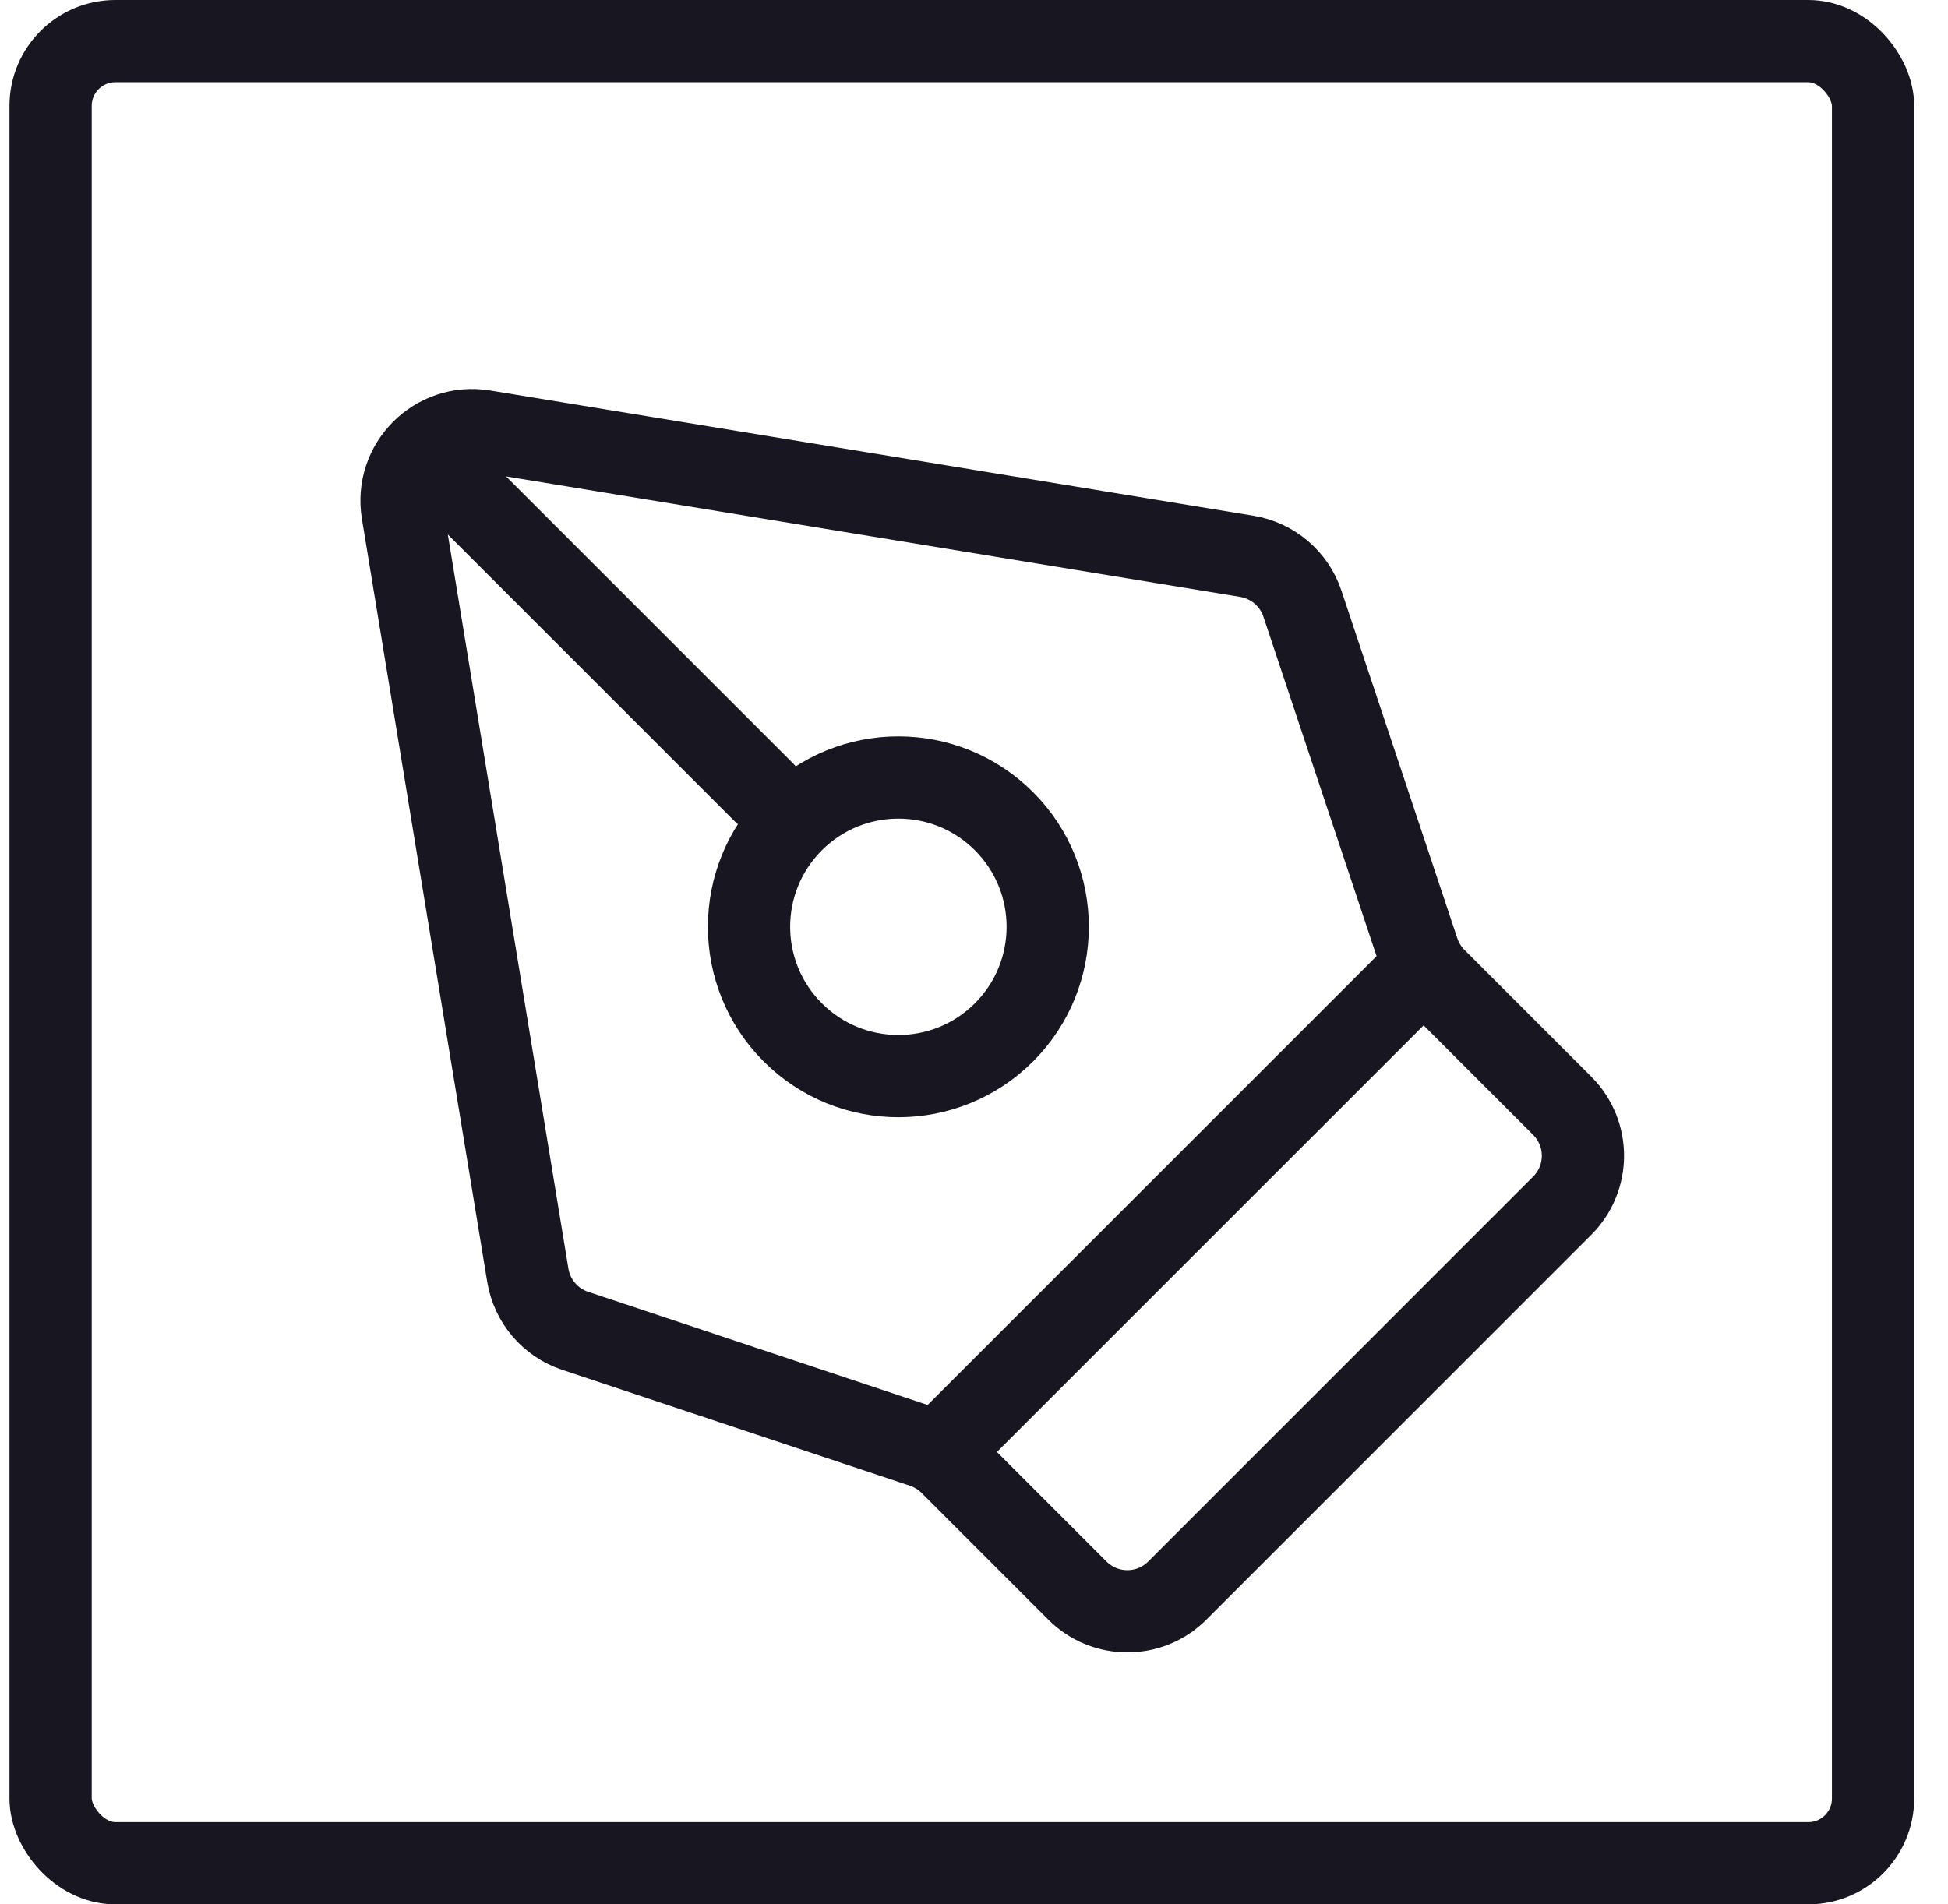
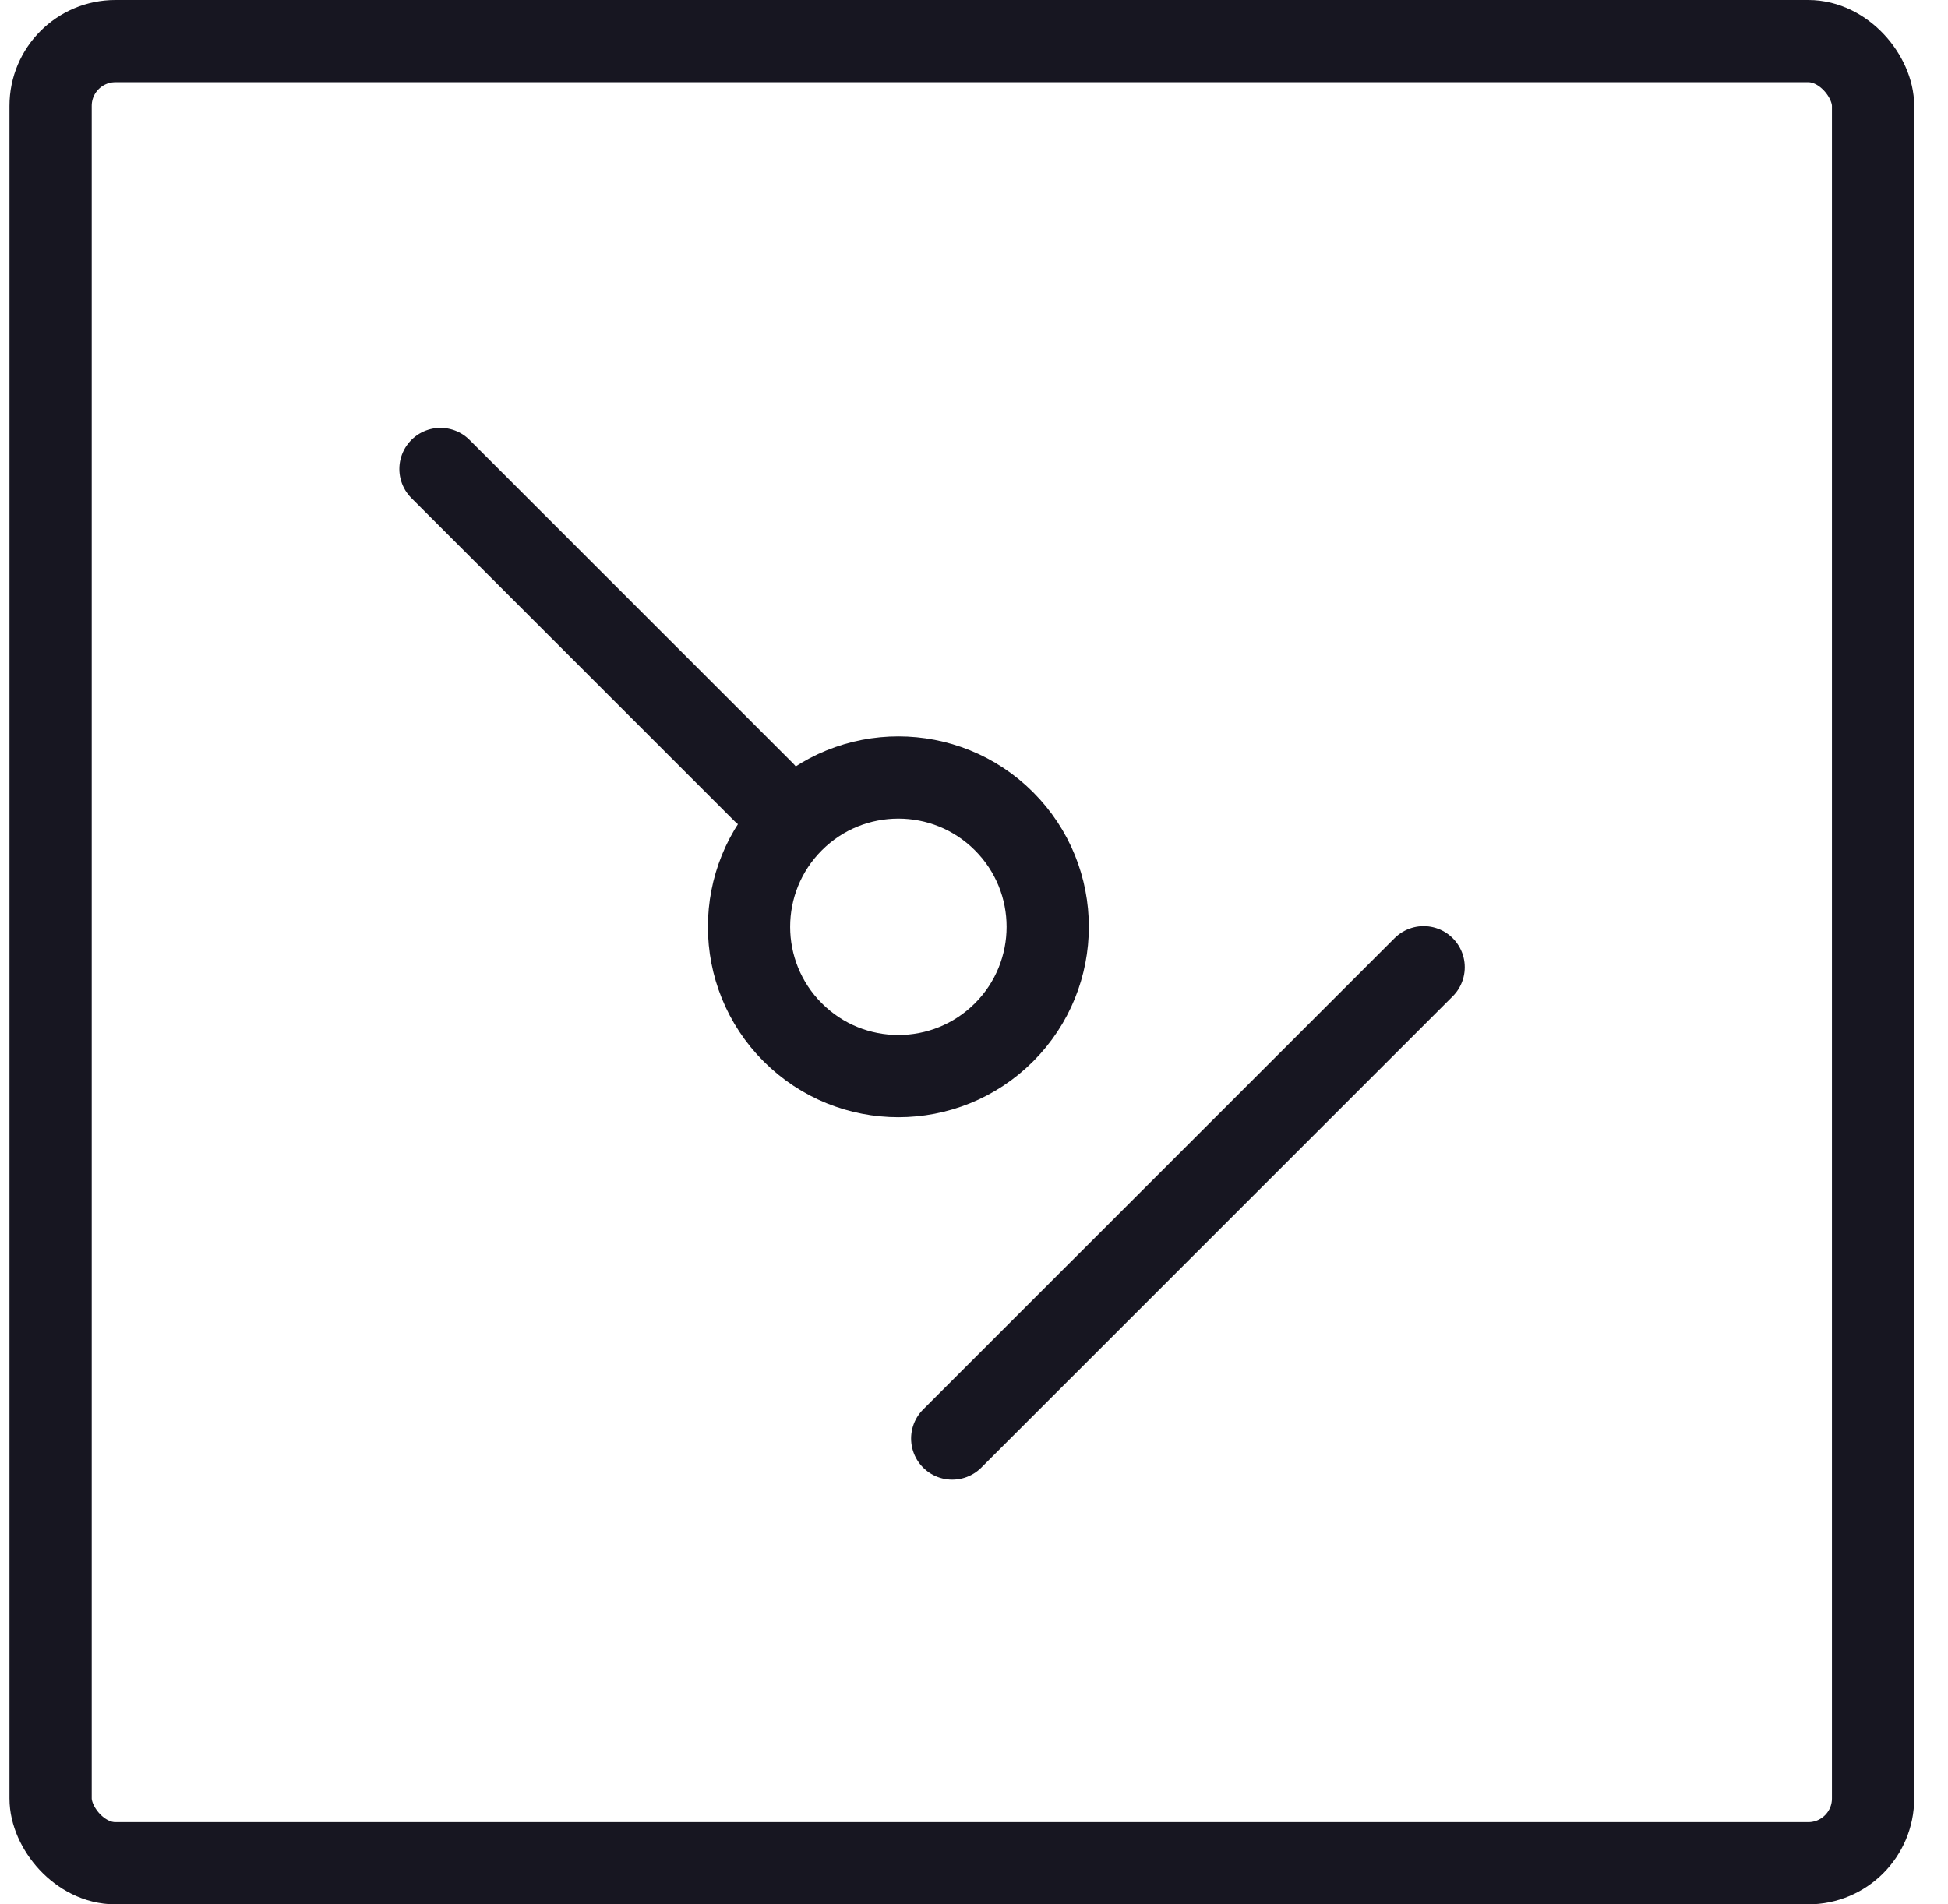
<svg xmlns="http://www.w3.org/2000/svg" width="45" height="44" viewBox="0 0 45 44" fill="none">
-   <path d="M12.193 29.465L9.298 11.834C9.117 10.733 10.071 9.779 11.172 9.96L28.804 12.854C29.401 12.953 29.896 13.374 30.087 13.948L32.765 21.983C32.845 22.223 32.98 22.441 33.159 22.62L36.089 25.55C36.726 26.187 36.726 27.22 36.089 27.857L27.196 36.751C26.559 37.388 25.526 37.388 24.889 36.751L21.959 33.821C21.78 33.642 21.561 33.507 21.321 33.427L13.287 30.749C12.712 30.557 12.291 30.063 12.193 29.465Z" stroke="#171621" stroke-width="1.9" stroke-linecap="round" />
  <path d="M32.887 22.348L21.997 33.237" stroke="#171621" stroke-width="1.9" stroke-linecap="round" />
  <path d="M10.175 10.836L17.642 18.303" stroke="#171621" stroke-width="1.9" stroke-linecap="round" />
  <circle cx="20.753" cy="21.414" r="3.45" transform="rotate(135 20.753 21.414)" stroke="#171621" stroke-width="1.9" />
  <rect x="1.169" y="0.95" width="42.1" height="42.1" rx="1.497" stroke="#171621" stroke-width="1.9" />
</svg>